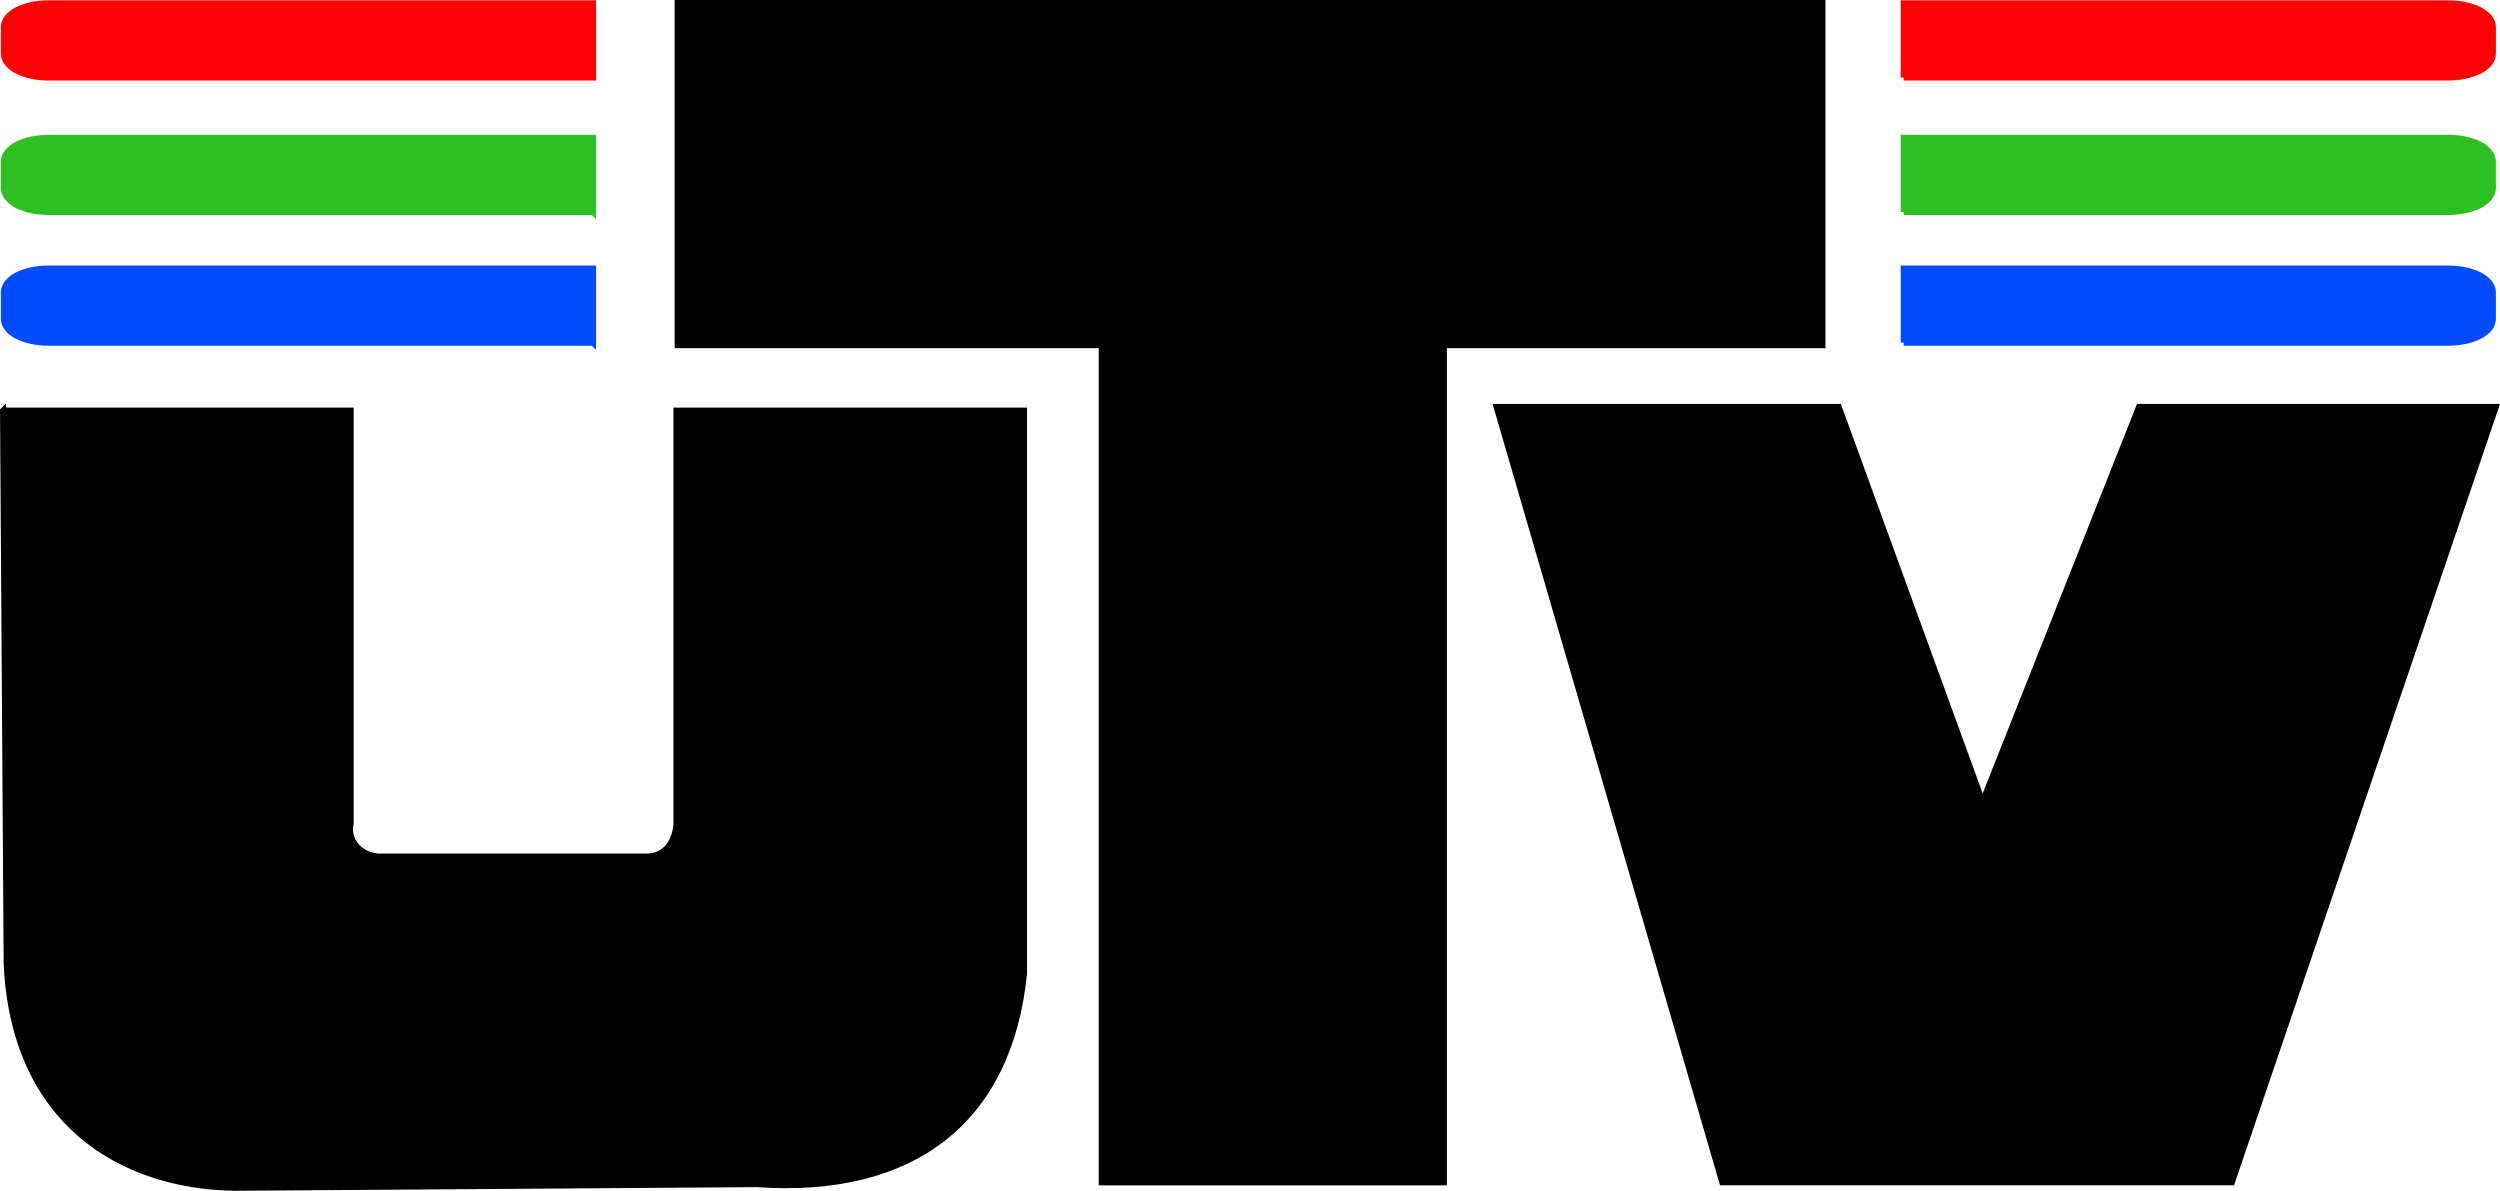
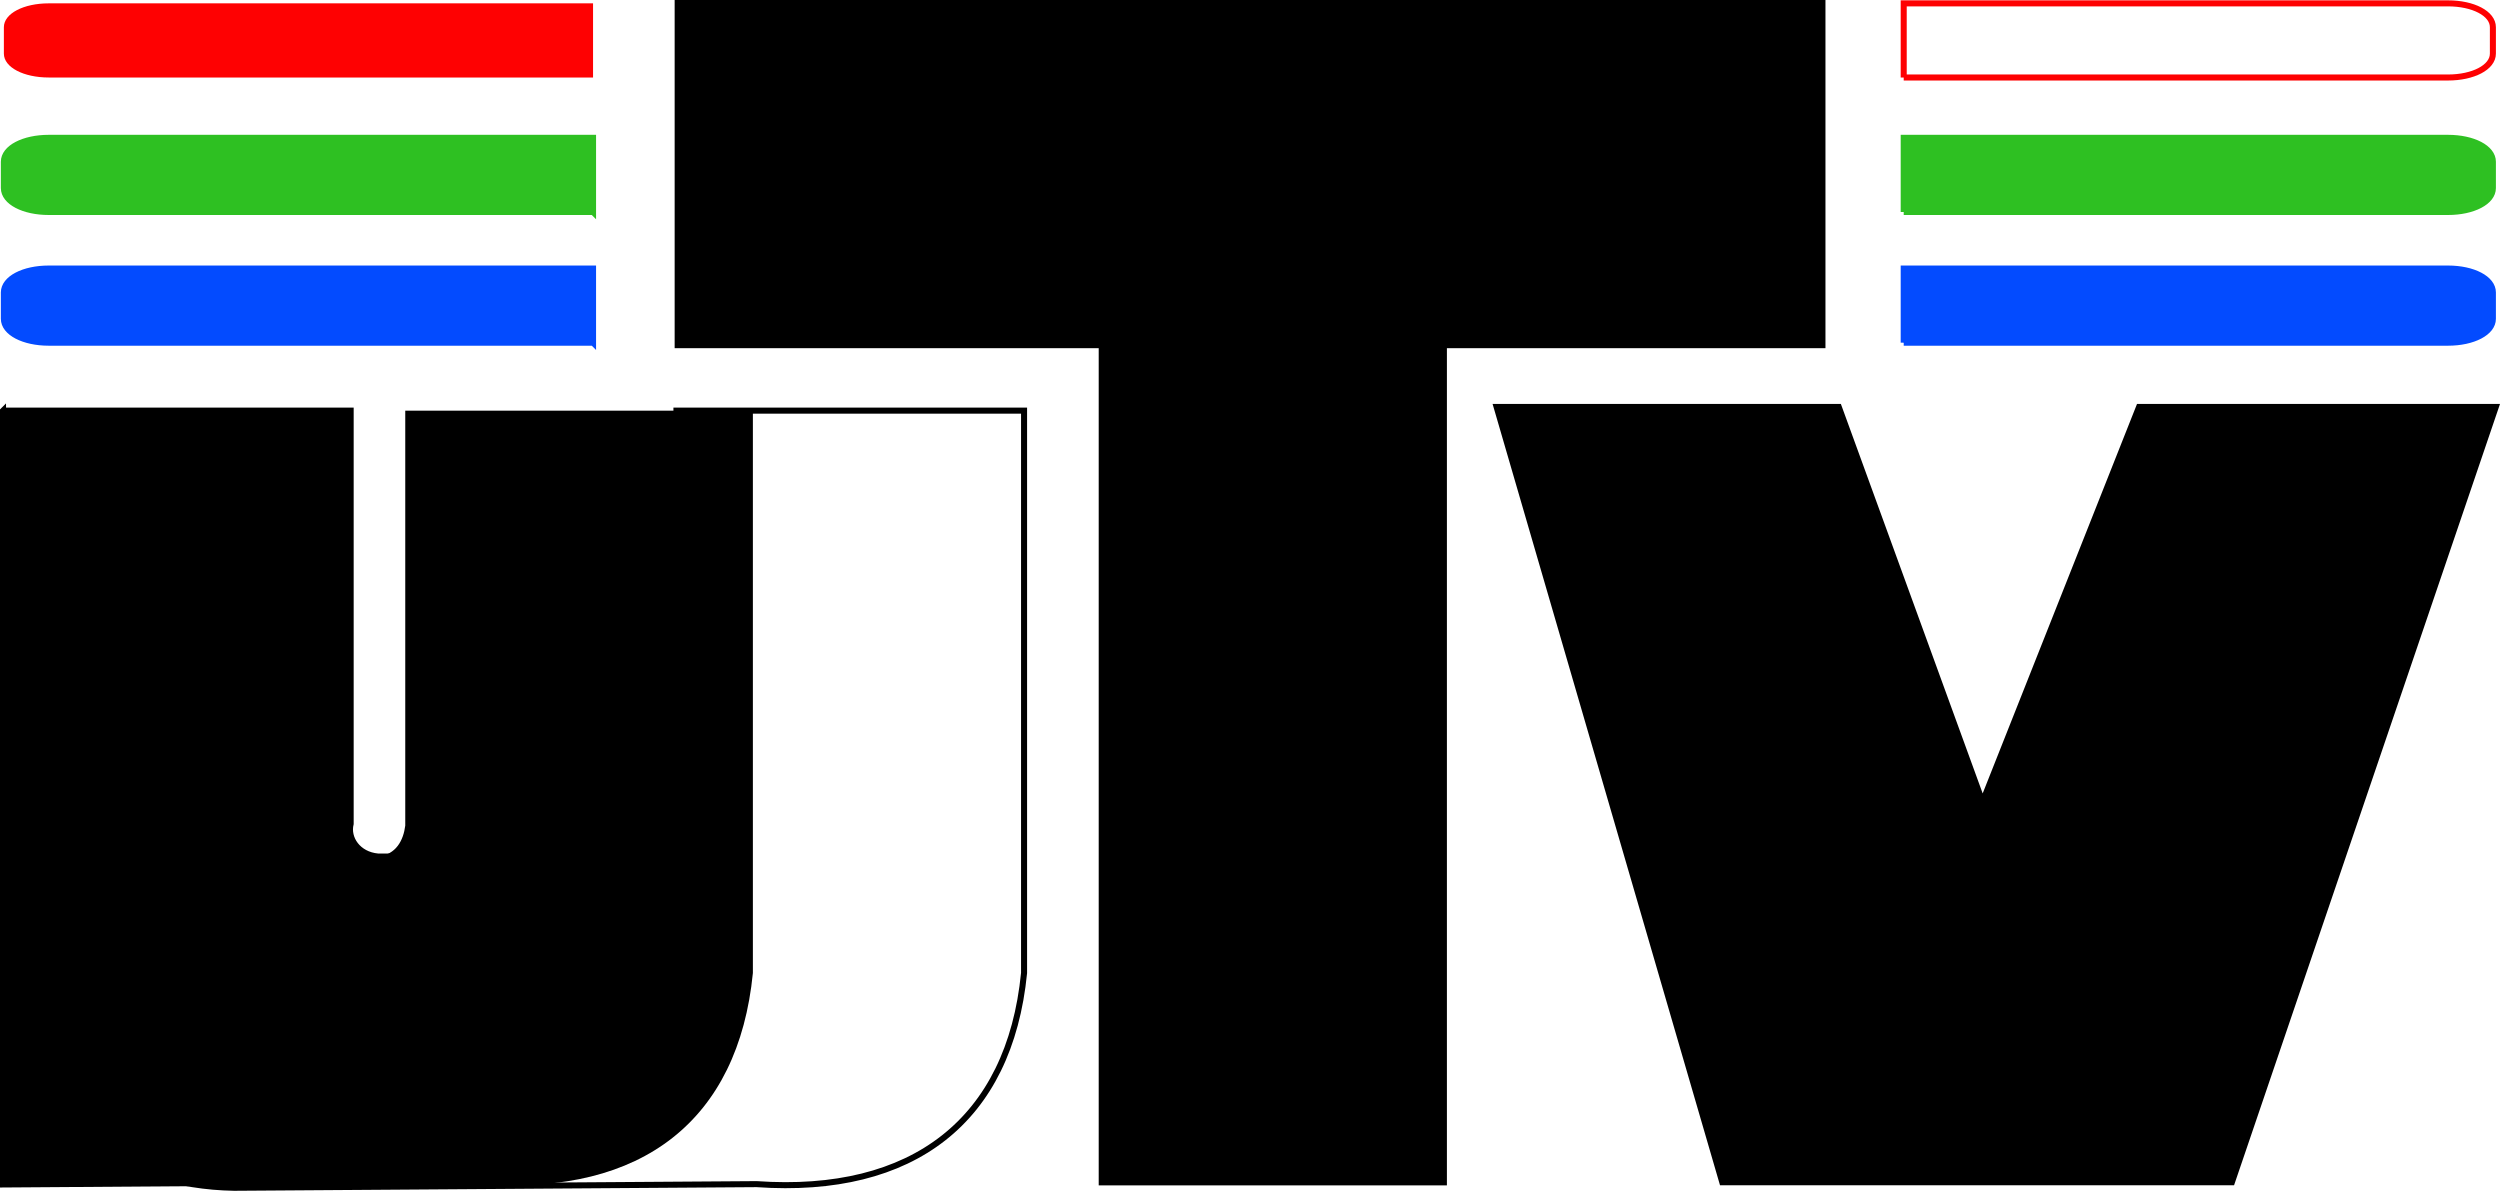
<svg xmlns="http://www.w3.org/2000/svg" id="Layer_1" width="2004.944" height="954.989" version="1.1" viewBox="0 0 2004.944 954.989">
  <defs>
    <style>
      .st0 {
        fill: #fe0102;
      }

      .st0, .st1, .st2, .st3 {
        fill-rule: evenodd;
      }

      .st4 {
        stroke: #000;
      }

      .st4, .st5, .st6, .st7 {
        fill: none;
        stroke-miterlimit: 10;
        stroke-width: 4.836px;
      }

      .st1 {
        fill: #2ec022;
      }

      .st5 {
        stroke: #fe0102;
      }

      .st6 {
        stroke: #2ec022;
      }

      .st7 {
        stroke: #034bff;
      }

      .st2 {
        fill: #034bff;
      }
    </style>
  </defs>
-   <path class="st3" d="M2.434,329.329h278.786v331.324c-2.92,11.677,5.832,24.814,21.89,26.274h217.481c14.596-1.459,20.435-13.138,21.894-24.813v-332.785h278.786v451.011c-11.675,118.229-89.034,178.07-214.559,169.312l-418.912,2.919c-90.494-1.459-176.608-52.542-182.447-179.529l-2.92-443.712Z" />
+   <path class="st3" d="M2.434,329.329h278.786v331.324c-2.92,11.677,5.832,24.814,21.89,26.274c14.596-1.459,20.435-13.138,21.894-24.813v-332.785h278.786v451.011c-11.675,118.229-89.034,178.07-214.559,169.312l-418.912,2.919c-90.494-1.459-176.608-52.542-182.447-179.529l-2.92-443.712Z" />
  <path class="st4" d="M2.434,329.329h278.786v331.324c-2.92,11.677,5.832,24.814,21.89,26.274h217.481c14.596-1.459,20.435-13.138,21.894-24.813v-332.785h278.786v451.011c-11.675,118.229-89.034,178.07-214.559,169.312l-418.912,2.919c-90.494-1.459-176.608-52.542-182.447-179.529l-2.92-443.712Z" />
  <polygon class="st3" points="1200.244 326.379 1474.653 326.379 1589.963 643.106 1715.481 326.379 2001.567 326.379 1789.927 948.16 1381.233 948.16 1200.244 326.379" />
  <polygon class="st4" points="1200.244 326.379 1474.653 326.379 1589.963 643.106 1715.481 326.379 2001.567 326.379 1789.927 948.16 1381.233 948.16 1200.244 326.379" />
  <polygon class="st3" points="543.47 276.818 543.47 2.418 1461.56 2.418 1461.56 276.818 1157.965 276.818 1157.965 948.229 883.558 948.229 883.558 276.818 543.47 276.818" />
  <polygon class="st4" points="543.47 276.818 543.47 2.418 1461.56 2.418 1461.56 276.818 1157.965 276.818 1157.965 948.229 883.558 948.229 883.558 276.818 543.47 276.818" />
  <path class="st0" d="M475.607,62.156H39.067c-19.98,0-35.961-8.06-35.961-19.154v-21.163C3.106,10.75,19.087,2.689,39.067,2.689h436.541v59.468Z" />
-   <path class="st5" d="M475.607,62.156H39.067c-19.98,0-35.961-8.06-35.961-19.154v-21.163C3.106,10.75,19.087,2.689,39.067,2.689h436.541v59.468Z" />
-   <path class="st0" d="M1526.732,62.156h436.541c19.98,0,35.966-8.06,35.966-19.154v-21.163c0-11.089-15.986-19.15-35.966-19.15h-436.541v59.468Z" />
  <path class="st5" d="M1526.732,62.156h436.541c19.98,0,35.966-8.06,35.966-19.154v-21.163c0-11.089-15.986-19.15-35.966-19.15h-436.541v59.468Z" />
  <path class="st1" d="M475.607,170.008H39.067c-19.98,0-35.961-8.067-35.961-19.154v-21.163c0-11.089,15.981-19.15,35.961-19.15h436.541v59.468Z" />
  <path class="st6" d="M475.607,170.008H39.067c-19.98,0-35.961-8.067-35.961-19.154v-21.163c0-11.089,15.981-19.15,35.961-19.15h436.541v59.468Z" />
  <path class="st1" d="M1526.732,170.008h436.541c19.98,0,35.966-8.067,35.966-19.154v-21.163c0-11.089-15.986-19.15-35.966-19.15h-436.541v59.468Z" />
  <path class="st6" d="M1526.732,170.008h436.541c19.98,0,35.966-8.067,35.966-19.154v-21.163c0-11.089-15.986-19.15-35.966-19.15h-436.541v59.468Z" />
  <path class="st2" d="M475.607,274.833H39.067c-19.98,0-35.961-8.06-35.961-19.148v-21.166c0-11.088,15.981-19.154,35.961-19.154h436.541v59.468Z" />
  <path class="st7" d="M475.607,274.833H39.067c-19.98,0-35.961-8.06-35.961-19.148v-21.166c0-11.088,15.981-19.154,35.961-19.154h436.541v59.468Z" />
  <path class="st2" d="M1526.732,274.833h436.541c19.98,0,35.966-8.06,35.966-19.148v-21.166c0-11.088-15.986-19.154-35.966-19.154h-436.541v59.468Z" />
  <path class="st7" d="M1526.732,274.833h436.541c19.98,0,35.966-8.06,35.966-19.148v-21.166c0-11.088-15.986-19.154-35.966-19.154h-436.541v59.468Z" />
</svg>